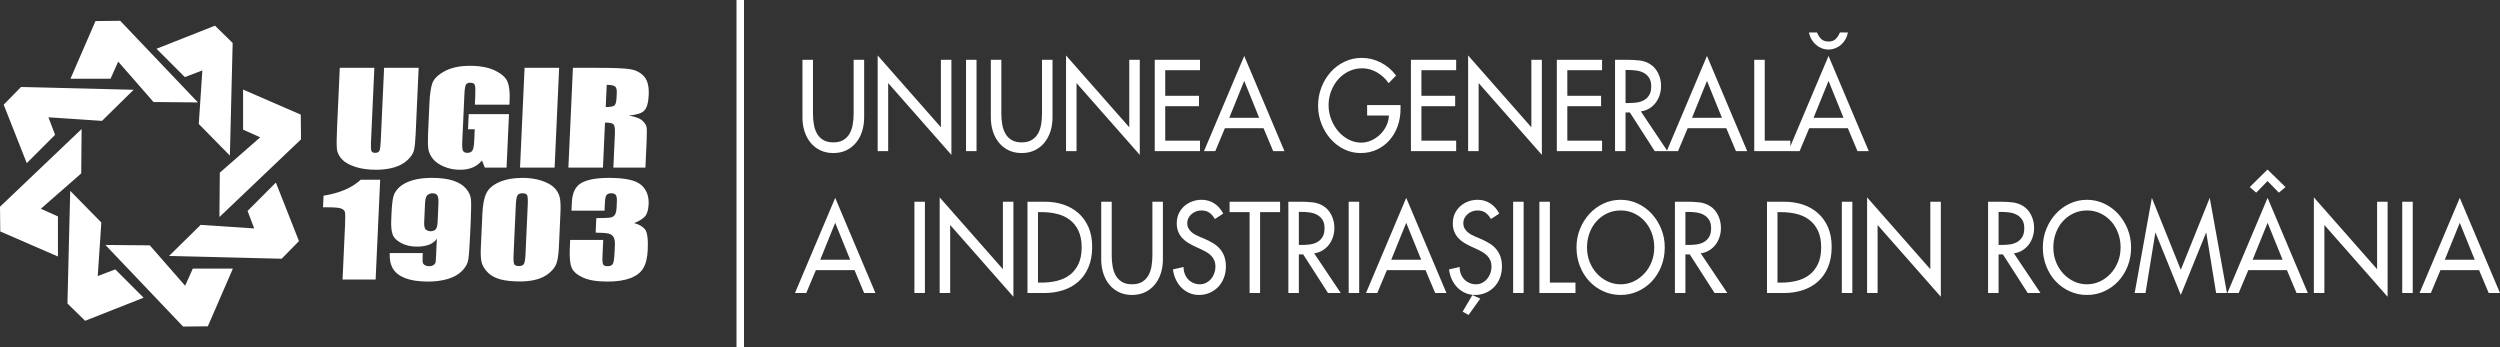
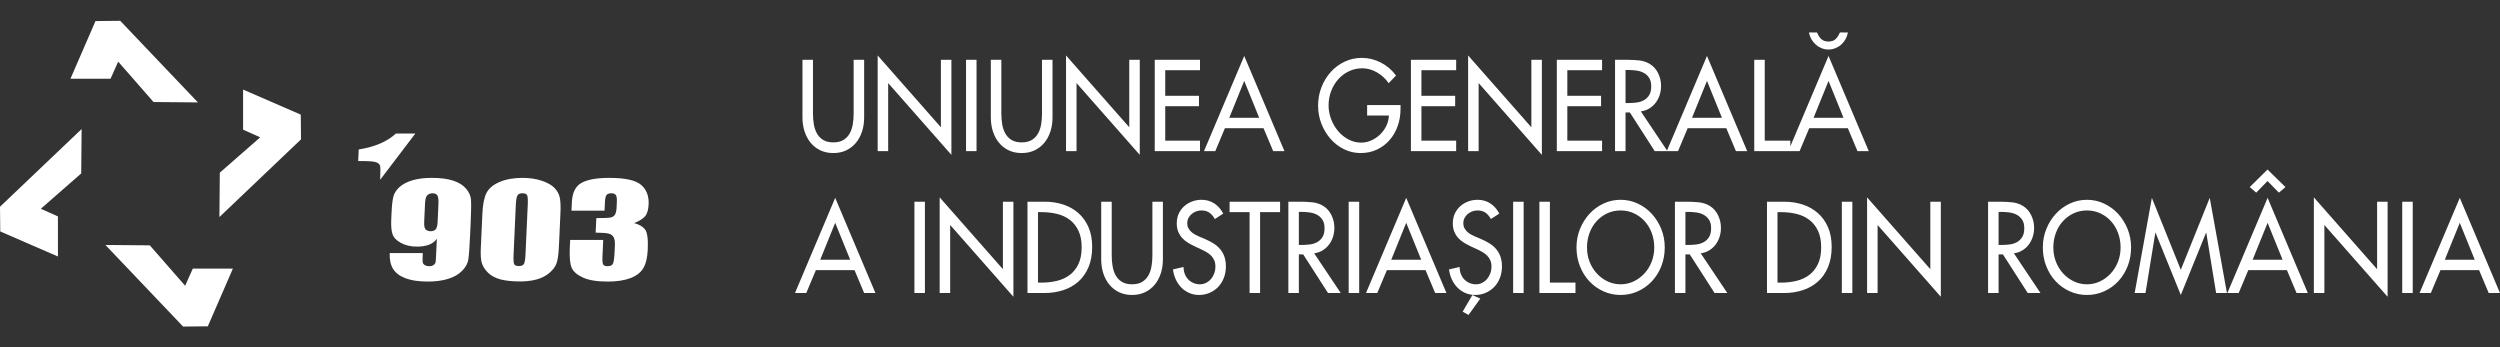
<svg xmlns="http://www.w3.org/2000/svg" xml:space="preserve" width="186.063mm" height="25.854mm" version="1.1" style="shape-rendering:geometricPrecision; text-rendering:geometricPrecision; image-rendering:optimizeQuality; fill-rule:evenodd; clip-rule:evenodd" viewBox="0 0 18375.81 2553.33">
  <rect x="0" y="0" width="18375.81" height="2553.33" fill="#333333" stroke="none" />
  <defs>
    <style type="text/css">
   
    .fil0 {fill:white}
    .fil1 {fill:white;fill-rule:nonzero}
   
  </style>
  </defs>
  <g id="Layer_x0020_1">
    <g id="_2857538286736">
      <path class="fil0" d="M425.82 1885.33l0 -294.55 -125.8 -56.32 296.94 -259.74 2.87 -326.29 -599.83 571.14 1.92 181.75 423.9 184.01zm1285.89 89.15l-294.55 0 -56.32 125.81 -259.74 -296.94 -326.28 -2.86 571.13 599.82 181.75 -1.92 184.01 -423.9zm75.08 -1316.01l0 294.55 125.81 56.32 -296.94 259.74 -2.86 326.28 599.82 -571.13 -1.91 -181.75 -423.91 -184.01zm-1268.91 -79.73l294.55 0 56.32 -125.8 259.74 296.94 326.28 2.87 -571.13 -599.83 -181.76 1.92 -184.01 423.9z" />
-       <path class="fil0" d="M1055.56 2188.25l-208.3 -208.3 -128.77 49.11 26.3 -393.6 -228.68 -232.76 -20.3 828 129.87 127.16 429.88 -169.62zm972.28 -846.24l-208.26 208.3 49.11 128.78 -393.63 -26.31 -232.72 228.69 827.95 20.3 127.17 -129.87 -169.63 -429.89zm-877.45 -983.65l208.26 208.3 128.78 -49.15 -26.31 393.64 228.69 232.75 20.3 -827.99 -129.87 -127.17 -429.85 169.63zm-953.64 840.87l208.27 -208.27 -49.12 -128.77 393.64 26.3 232.72 -228.68 -827.96 -20.3 -127.17 129.87 169.63 429.85z" />
    </g>
    <g id="_2857538286096">
-       <path class="fil1" d="M3077.27 498.51l-22.29 490.36c-2.54,55.67 -6.76,94.76 -12.47,117.16 -5.95,22.59 -21.19,45.74 -45.96,69.36 -24.71,23.84 -56.7,41.75 -96.03,53.98 -39.33,12.19 -85.29,18.37 -137.95,18.37 -58.15,0 -109.2,-7.28 -152.91,-21.78 -44,-14.55 -76.45,-33.37 -97.36,-56.59 -21.12,-23.33 -33.03,-47.92 -35.91,-73.74 -2.78,-25.76 -2.37,-80.2 1.38,-162.84l19.81 -434.29 254.07 0 -25.01 550.19c-1.44,31.99 -0.12,52.54 3.93,61.32 4.16,9.01 13.21,13.45 26.96,13.45 15.7,0 26.16,-4.91 31.12,-14.67 4.97,-9.88 8.32,-33.08 9.99,-69.52l24.6 -540.78 254.01 0zm667.17 270.76l-254.07 0 3 -66.58c1.91,-42.03 0.81,-68.31 -3.41,-78.82 -4.27,-10.68 -15.3,-15.93 -32.97,-15.93 -15.25,0 -25.92,4.5 -31.88,13.57 -5.95,9.01 -9.7,32.33 -11.43,69.75l-16 351.72c-1.44,32.74 0.24,54.57 5.31,64.91 5.03,10.33 15.7,15.58 32.17,15.58 18.13,0 30.49,-5.83 37.59,-17.61 6.87,-11.72 11.26,-34.76 12.82,-68.95l3.93 -86.85 -49.32 0 5.09 -111.27 296.06 0 -17.91 393.18 -159.78 0 -21.02 -52.54c-18.37,22.7 -40.83,39.72 -67.5,51.16 -26.85,11.44 -58.15,17.15 -93.72,17.15 -42.56,0 -81.93,-7.74 -118.38,-23.33 -36.31,-15.59 -63.57,-34.76 -81.65,-57.8 -18.31,-22.87 -29.1,-47 -32.92,-72.18 -3.58,-25.17 -4.33,-63.05 -2.01,-113.41l9.87 -217.93c3.18,-69.98 10.46,-120.85 21.94,-152.56 11.6,-31.82 41.64,-60.87 90.32,-87.31 48.73,-26.39 110.81,-39.55 186.22,-39.55 74.2,0 135.23,11.44 182.98,34.48 47.93,23.04 78.76,50.24 92.16,81.76 13.34,31.64 18.71,77.44 15.94,137.66l-1.45 31.7zm365.47 -270.76l-33.37 733.46 -254.07 0 33.31 -733.46 254.13 0zm101.29 0l179.52 0c119.59,0 200.49,3.41 242.53,10.33 42.09,6.99 75.76,24.78 101.17,53.36 25.46,28.41 36.72,74.03 33.89,136.45 -2.6,57.05 -13.8,95.33 -33.55,114.97 -19.63,19.63 -57.34,31.36 -113.06,35.23 49.72,9.47 83.09,21.93 99.66,37.71 16.52,15.64 26.57,30.14 30.09,43.31 3.69,13.11 4.1,49.31 1.44,108.5l-8.84 193.61 -235.59 0 11.09 -244.02c1.79,-39.27 -1.21,-63.52 -9.01,-72.94 -7.57,-9.41 -28.7,-14.09 -63.52,-14.09l-15.07 331.05 -254.07 0 33.32 -733.46zm248.41 125.19l-7.4 163.18c28.41,0 48.27,-2.94 59.83,-8.78 11.6,-5.89 18.18,-25.06 19.68,-57.34l1.85 -40.36c1.05,-23.33 -3.8,-38.63 -14.37,-45.9 -10.57,-7.22 -30.55,-10.79 -59.59,-10.79z" />
-       <path class="fil1" d="M2794.32 1321.3l-33.37 733.46 -243.04 0 17.95 -393.75c2.54,-56.89 2.25,-91.19 -0.63,-102.61 -3.3,-11.44 -12.71,-20.28 -28.64,-26.16 -16,-5.83 -52.09,-8.78 -108.21,-8.78l-24.03 0 3.87 -85.17c118.43,-18.82 209.49,-57.97 273.02,-116.98l143.09 0zm70.22 538.75l242.99 0c-1.56,34.3 -1.97,55.95 -1.04,64.73 0.8,8.95 5.36,16.57 13.92,22.58 8.37,6 20.21,9.13 35.16,9.13 12.53,0 22.98,-2.94 31.42,-8.66 8.26,-5.72 13.34,-13 14.78,-22.12 1.5,-9.12 2.72,-27.31 3.92,-54.67l5.31 -116.71c-12.99,19.46 -31.7,34.01 -56.19,43.77 -24.71,9.7 -54.97,14.67 -90.77,14.67 -44.58,0 -83.61,-9.13 -116.99,-27.2 -33.55,-18.07 -54.1,-39.9 -62.19,-65.25 -8.08,-25.35 -11.26,-59.65 -9.29,-102.9l2.66 -58.44c2.37,-51.44 6.76,-89.62 13.45,-114.68 6.53,-25.17 21.54,-48.32 44.87,-69.52 23.62,-21.31 55.43,-37.88 95.8,-49.78 40.25,-11.72 86.79,-17.62 139.39,-17.62 65.14,0 118.33,6.81 159.38,20.44 41.17,13.57 72.76,33.04 94.41,58.72 21.83,25.47 33.85,52.21 36.21,80.32 2.2,28.13 1.68,82.52 -2.01,163.19l-4.62 102.03c-3.98,87.14 -8.32,145.57 -12.76,175.08 -4.62,29.39 -19.87,57.34 -45.74,83.61 -25.87,26.27 -60.22,45.9 -103.02,59.01 -42.9,13.16 -91.99,19.81 -147.42,19.81 -68.71,0 -124.49,-8.37 -167.28,-24.89 -42.84,-16.69 -73.22,-40.2 -90.95,-70.34 -17.79,-30.25 -25.46,-68.42 -23.39,-114.33zm253.32 -228.44c-1.38,30.9 3.12,49.95 13.69,57.17 10.39,7.28 21.36,10.85 32.63,10.85 17.09,0 29.79,-4.68 38.05,-13.74 8.42,-9.3 13.16,-27.38 14.37,-54.29l6.01 -132.74c1.5,-32.28 -1.21,-53.48 -8.37,-63.35 -6.93,-10.05 -19.29,-15.02 -36.73,-15.02 -10.51,0 -21.77,3.87 -33.43,11.61 -11.72,7.73 -18.42,28.4 -19.92,62.3l-6.3 137.2zm1001.35 -61.95l-11.09 244.48c-2.54,55.61 -8.54,95.98 -17.67,121.33 -9.13,25.46 -26.91,49.13 -53.18,71.26 -26.27,21.93 -57.46,37.82 -93.61,47.41 -36.03,9.76 -76.11,14.55 -120.34,14.55 -58.14,0 -106.25,-5.08 -144.42,-15.13 -38.05,-10.21 -67.96,-25.98 -89.96,-47.29 -21.83,-21.48 -37.13,-44.06 -45.68,-67.74 -8.54,-23.78 -11.6,-61.49 -9.23,-113.11l11.6 -255.75c3.06,-67.38 13.22,-117.74 30.08,-151.29 16.98,-33.55 48.85,-60.46 95.8,-80.67 46.77,-20.27 103.02,-30.32 168.38,-30.32 53.36,0 100.77,6.99 142.29,21.03 41.52,14.08 72.18,31.24 91.99,51.44 20.04,20.27 33.2,42.96 39.44,68.31 6.3,25.35 8.15,65.88 5.61,121.5zm-240.17 -61.38c1.8,-38.92 0.36,-63.18 -4.27,-73.05 -4.56,-9.76 -16,-14.73 -34.76,-14.73 -18.01,0 -30.26,5.25 -36.43,15.65 -6.47,10.34 -10.46,34.42 -12.19,72.13l-16.23 357.32c-1.97,42.5 -0.4,68.14 4.79,76.8 4.91,8.84 16.46,13.16 34.76,13.16 18.01,0 30.02,-5.14 36.27,-15.48 5.95,-10.16 9.94,-33.2 11.55,-69.05l16.51 -362.75zm781.86 131.54c36.31,9.41 63,24.71 80.09,45.9 16.92,21.3 23.73,71.26 20.16,149.73 -2.66,58.26 -13.57,103.53 -32.74,135.7 -19.17,32.17 -50.7,56.59 -94.82,73.28 -44.12,16.8 -100.02,25.17 -167.86,25.17 -76.86,0 -137.14,-9.76 -180.04,-29.22 -43.02,-19.46 -70.97,-43.43 -83.44,-71.71 -12.47,-28.13 -17.2,-77.27 -14.03,-147.13l2.61 -57.92 242.98 0 -5.42 119.3c-1.45,31.82 0.11,52.09 4.85,60.57 4.5,8.66 15.7,13 32.91,13 18.94,0 31.7,-5.43 38.17,-16.4 6.47,-10.79 10.79,-39.27 12.94,-85.11l2.31 -50.87c1.26,-28.12 -1.91,-48.68 -9.76,-61.67 -7.86,-13 -19.98,-21.48 -36.21,-25.47 -16.29,-4.22 -48.05,-6.53 -95.34,-7.16l4.86 -106.59c57.74,0 93.43,-1.74 107.4,-4.97 13.63,-3.41 23.9,-10.51 30.31,-21.77 6.47,-11.15 10.34,-28.58 11.44,-52.43l1.85 -40.6c1.16,-25.69 -1.5,-42.5 -8.14,-50.69 -6.81,-8.2 -17.56,-12.25 -32.34,-12.25 -17.09,0 -28.75,4.34 -35.34,12.82 -6.76,8.66 -10.68,26.91 -11.95,55.03l-2.78 60.12 -242.92 0 2.82 -62.42c3.18,-69.99 26.68,-117.17 70.34,-141.71 43.71,-24.59 111.91,-36.96 204.64,-36.96 115.89,0 193.9,17.04 233.63,51.17 39.79,34.18 58.38,81.59 55.61,142.17 -1.85,41.11 -10.57,70.79 -26.22,89.04 -15.82,18.24 -42.73,34.93 -80.55,50.06z" />
+       <path class="fil1" d="M2794.32 1321.3c2.54,-56.89 2.25,-91.19 -0.63,-102.61 -3.3,-11.44 -12.71,-20.28 -28.64,-26.16 -16,-5.83 -52.09,-8.78 -108.21,-8.78l-24.03 0 3.87 -85.17c118.43,-18.82 209.49,-57.97 273.02,-116.98l143.09 0zm70.22 538.75l242.99 0c-1.56,34.3 -1.97,55.95 -1.04,64.73 0.8,8.95 5.36,16.57 13.92,22.58 8.37,6 20.21,9.13 35.16,9.13 12.53,0 22.98,-2.94 31.42,-8.66 8.26,-5.72 13.34,-13 14.78,-22.12 1.5,-9.12 2.72,-27.31 3.92,-54.67l5.31 -116.71c-12.99,19.46 -31.7,34.01 -56.19,43.77 -24.71,9.7 -54.97,14.67 -90.77,14.67 -44.58,0 -83.61,-9.13 -116.99,-27.2 -33.55,-18.07 -54.1,-39.9 -62.19,-65.25 -8.08,-25.35 -11.26,-59.65 -9.29,-102.9l2.66 -58.44c2.37,-51.44 6.76,-89.62 13.45,-114.68 6.53,-25.17 21.54,-48.32 44.87,-69.52 23.62,-21.31 55.43,-37.88 95.8,-49.78 40.25,-11.72 86.79,-17.62 139.39,-17.62 65.14,0 118.33,6.81 159.38,20.44 41.17,13.57 72.76,33.04 94.41,58.72 21.83,25.47 33.85,52.21 36.21,80.32 2.2,28.13 1.68,82.52 -2.01,163.19l-4.62 102.03c-3.98,87.14 -8.32,145.57 -12.76,175.08 -4.62,29.39 -19.87,57.34 -45.74,83.61 -25.87,26.27 -60.22,45.9 -103.02,59.01 -42.9,13.16 -91.99,19.81 -147.42,19.81 -68.71,0 -124.49,-8.37 -167.28,-24.89 -42.84,-16.69 -73.22,-40.2 -90.95,-70.34 -17.79,-30.25 -25.46,-68.42 -23.39,-114.33zm253.32 -228.44c-1.38,30.9 3.12,49.95 13.69,57.17 10.39,7.28 21.36,10.85 32.63,10.85 17.09,0 29.79,-4.68 38.05,-13.74 8.42,-9.3 13.16,-27.38 14.37,-54.29l6.01 -132.74c1.5,-32.28 -1.21,-53.48 -8.37,-63.35 -6.93,-10.05 -19.29,-15.02 -36.73,-15.02 -10.51,0 -21.77,3.87 -33.43,11.61 -11.72,7.73 -18.42,28.4 -19.92,62.3l-6.3 137.2zm1001.35 -61.95l-11.09 244.48c-2.54,55.61 -8.54,95.98 -17.67,121.33 -9.13,25.46 -26.91,49.13 -53.18,71.26 -26.27,21.93 -57.46,37.82 -93.61,47.41 -36.03,9.76 -76.11,14.55 -120.34,14.55 -58.14,0 -106.25,-5.08 -144.42,-15.13 -38.05,-10.21 -67.96,-25.98 -89.96,-47.29 -21.83,-21.48 -37.13,-44.06 -45.68,-67.74 -8.54,-23.78 -11.6,-61.49 -9.23,-113.11l11.6 -255.75c3.06,-67.38 13.22,-117.74 30.08,-151.29 16.98,-33.55 48.85,-60.46 95.8,-80.67 46.77,-20.27 103.02,-30.32 168.38,-30.32 53.36,0 100.77,6.99 142.29,21.03 41.52,14.08 72.18,31.24 91.99,51.44 20.04,20.27 33.2,42.96 39.44,68.31 6.3,25.35 8.15,65.88 5.61,121.5zm-240.17 -61.38c1.8,-38.92 0.36,-63.18 -4.27,-73.05 -4.56,-9.76 -16,-14.73 -34.76,-14.73 -18.01,0 -30.26,5.25 -36.43,15.65 -6.47,10.34 -10.46,34.42 -12.19,72.13l-16.23 357.32c-1.97,42.5 -0.4,68.14 4.79,76.8 4.91,8.84 16.46,13.16 34.76,13.16 18.01,0 30.02,-5.14 36.27,-15.48 5.95,-10.16 9.94,-33.2 11.55,-69.05l16.51 -362.75zm781.86 131.54c36.31,9.41 63,24.71 80.09,45.9 16.92,21.3 23.73,71.26 20.16,149.73 -2.66,58.26 -13.57,103.53 -32.74,135.7 -19.17,32.17 -50.7,56.59 -94.82,73.28 -44.12,16.8 -100.02,25.17 -167.86,25.17 -76.86,0 -137.14,-9.76 -180.04,-29.22 -43.02,-19.46 -70.97,-43.43 -83.44,-71.71 -12.47,-28.13 -17.2,-77.27 -14.03,-147.13l2.61 -57.92 242.98 0 -5.42 119.3c-1.45,31.82 0.11,52.09 4.85,60.57 4.5,8.66 15.7,13 32.91,13 18.94,0 31.7,-5.43 38.17,-16.4 6.47,-10.79 10.79,-39.27 12.94,-85.11l2.31 -50.87c1.26,-28.12 -1.91,-48.68 -9.76,-61.67 -7.86,-13 -19.98,-21.48 -36.21,-25.47 -16.29,-4.22 -48.05,-6.53 -95.34,-7.16l4.86 -106.59c57.74,0 93.43,-1.74 107.4,-4.97 13.63,-3.41 23.9,-10.51 30.31,-21.77 6.47,-11.15 10.34,-28.58 11.44,-52.43l1.85 -40.6c1.16,-25.69 -1.5,-42.5 -8.14,-50.69 -6.81,-8.2 -17.56,-12.25 -32.34,-12.25 -17.09,0 -28.75,4.34 -35.34,12.82 -6.76,8.66 -10.68,26.91 -11.95,55.03l-2.78 60.12 -242.92 0 2.82 -62.42c3.18,-69.99 26.68,-117.17 70.34,-141.71 43.71,-24.59 111.91,-36.96 204.64,-36.96 115.89,0 193.9,17.04 233.63,51.17 39.79,34.18 58.38,81.59 55.61,142.17 -1.85,41.11 -10.57,70.79 -26.22,89.04 -15.82,18.24 -42.73,34.93 -80.55,50.06z" />
    </g>
    <path class="fil1" d="M5975.62 439.61l0 396.07c0,27.25 2.19,53.7 6.58,79.17 4.39,25.52 12.19,48.1 23.45,67.67 11.2,19.57 26.51,35.11 45.96,46.71 19.41,11.56 43.95,17.32 73.51,17.32 29.57,0 54.05,-5.77 73.45,-17.32 19.47,-11.6 34.82,-27.14 45.97,-46.71 11.26,-19.57 19.11,-42.15 23.44,-67.67 4.39,-25.47 6.59,-51.92 6.59,-79.17l0 -396.07 77.2 0 0 424.53c0,36.78 -5.19,71.03 -15.59,102.78 -10.39,31.76 -25.34,59.31 -44.75,82.75 -19.46,23.45 -43.13,41.86 -71.02,55.21 -27.95,13.33 -59.71,20.03 -95.28,20.03 -35.62,0 -67.38,-6.7 -95.27,-20.03 -27.95,-13.34 -51.56,-31.76 -71.03,-55.21 -19.46,-23.45 -34.36,-50.99 -44.75,-82.75 -10.39,-31.75 -15.64,-66 -15.64,-102.78l0 -424.53 77.2 0zm475.52 -31.99l464.78 527.72 0 -495.73 77.2 0 0 698.65 -464.78 -527.78 0 500.18 -77.2 0 0 -703.03zm726.7 703.03l-77.2 0 0 -671.04 77.2 0 0 671.04zm182.35 -671.04l0 396.07c0,27.25 2.2,53.7 6.53,79.17 4.44,25.52 12.25,48.1 23.45,67.67 11.2,19.57 26.57,35.11 46.02,46.71 19.35,11.56 43.89,17.32 73.45,17.32 29.57,0 54.11,-5.77 73.51,-17.32 19.41,-11.6 34.76,-27.14 45.96,-46.71 11.26,-19.57 19.06,-42.15 23.45,-67.67 4.34,-25.47 6.53,-51.92 6.53,-79.17l0 -396.07 77.2 0 0 424.53c0,36.78 -5.19,71.03 -15.59,102.78 -10.39,31.76 -25.29,59.31 -44.75,82.75 -19.46,23.45 -43.14,41.86 -71.03,55.21 -27.94,13.33 -59.7,20.03 -95.27,20.03 -35.57,0 -67.33,-6.7 -95.27,-20.03 -27.89,-13.34 -51.56,-31.76 -71.03,-55.21 -19.46,-23.45 -34.36,-50.99 -44.75,-82.75 -10.4,-31.75 -15.59,-66 -15.59,-102.78l0 -424.53 77.2 0zm475.47 -31.99l464.79 527.72 0 -495.73 77.2 0 0 698.65 -464.78 -527.78 0 500.18 -77.21 0 0 -703.03zm652.05 31.99l332.61 0 0 76.57 -255.47 0 0 187.78 248.02 0 0 76.51 -248.02 0 0 253.67 255.47 0 0 76.51 -332.61 0 0 -671.04zm515.71 502.83l-70.62 168.21 -82.92 0 295.59 -699.5 295.59 699.5 -82.86 0 -70.67 -168.21 -284.11 0zm142.05 -347.96l-110 271.45 220.07 0 -110.07 -271.45zm1148.88 177.97l0 26.73c0,46.26 -7.1,89.16 -21.36,128.6 -14.2,39.45 -34.36,73.85 -60.34,103.24 -26.04,29.34 -56.94,52.32 -92.8,68.95 -35.86,16.62 -75.41,24.94 -118.66,24.94 -43.25,0 -83.91,-9.35 -121.96,-28.06 -38.05,-18.72 -71.2,-44.06 -99.37,-76.11 -28.18,-31.99 -50.53,-69.12 -66.93,-111.21 -16.39,-42.16 -24.59,-86.33 -24.59,-132.65 0,-48.04 8.32,-93.43 25.06,-136.15 16.63,-42.67 39.49,-80.1 68.54,-112.08 28.99,-32.05 63.12,-57.28 102.21,-75.64 39.15,-18.43 80.91,-27.6 125.25,-27.6 48.22,0 94.58,11.26 139.22,33.78 44.58,22.58 82.23,54.62 112.88,96.14l-54.22 56.07c-22.4,-32.62 -51.04,-59.01 -85.8,-79.22 -34.76,-20.16 -71.03,-30.26 -108.8,-30.26 -34.47,0 -66.8,7.1 -96.89,21.36 -30.08,14.26 -56.23,33.67 -78.42,58.32 -22.17,24.6 -39.72,53.53 -52.54,86.73 -12.88,33.26 -19.35,68.55 -19.35,105.91 0,34.99 6.35,68.99 18.94,101.91 12.53,32.92 29.68,62.13 51.28,87.66 21.65,25.52 47.12,45.96 76.39,61.38 29.28,15.48 60.63,23.15 94.01,23.15 24.08,0 48.04,-5.19 71.89,-15.58 23.79,-10.34 45.27,-24.6 64.44,-42.67 19.17,-18.13 34.76,-39.33 46.83,-63.63 12.01,-24.37 18.6,-50.12 19.69,-77.44l-160.13 0 0 -76.57 245.53 0zm76.34 -332.83l332.61 0 0 76.57 -255.41 0 0 187.78 248.01 0 0 76.51 -248.01 0 0 253.67 255.41 0 0 76.51 -332.61 0 0 -671.04zm420.5 -31.99l464.78 527.72 0 -495.73 77.2 0 0 698.65 -464.78 -527.78 0 500.18 -77.2 0 0 -703.03zm651.98 31.99l332.61 0 0 76.57 -255.4 0 0 187.78 248.01 0 0 76.51 -248.01 0 0 253.67 255.4 0 0 76.51 -332.61 0 0 -671.04zm813.04 671.04l-93.67 0 -182.29 -283.87 -32.05 0 0 283.87 -77.15 0 0 -671.04 93.61 0c27.38,0 55.27,1.5 83.79,4.44 28.46,3 54.97,11.9 79.63,26.73 26.27,16.57 46.37,39.45 60.34,68.49 13.97,29.1 20.9,59.64 20.9,91.69 0,24.31 -3.47,47.18 -10.63,68.55 -7.16,21.36 -17.09,40.3 -29.96,56.94 -12.88,16.63 -28.47,30.43 -46.83,41.4 -18.3,10.97 -38.74,17.9 -61.15,20.9l195.47 291.9zm-308.01 -353.34l24.65 0c19.75,0 39.27,-1.32 58.73,-3.98 19.4,-2.66 36.96,-8.43 52.54,-17.32 15.59,-8.95 28.35,-21.36 38.23,-37.42 9.82,-15.99 14.73,-37.36 14.73,-64.04 0,-26.16 -5.15,-47.06 -15.59,-62.77 -10.39,-15.7 -23.67,-27.89 -39.78,-36.49 -16.17,-8.6 -34.24,-14.2 -54.22,-16.92 -19.98,-2.66 -39.56,-3.98 -58.73,-3.98l-20.55 0 0 242.92zm456.64 185.13l-70.68 168.21 -82.86 0 295.59 -699.5 295.59 699.5 -82.86 0 -70.68 -168.21 -284.1 0zm142.05 -347.96l-110 271.45 220 0 -110 -271.45zm424.53 439.66l188.13 0 0 76.51 -265.27 0 0 -671.04 77.14 0 0 594.53zm326.89 -91.7l-70.62 168.21 -82.92 0 295.59 -699.5 295.65 699.5 -82.92 0 -70.68 -168.21 -284.1 0zm142.05 -347.96l-110 271.45 220.06 0 -110.06 -271.45zm-84.54 -355.99c8.21,20.79 18.72,37.07 31.59,48.98 12.87,11.83 30.25,17.78 52.2,17.78 22.41,0 39.96,-5.95 52.49,-17.78 12.59,-11.9 23.33,-28.19 32.05,-48.98l58.26 0c-3.23,18.43 -9.23,35.35 -18.01,50.76 -8.78,15.42 -19.46,28.58 -32.05,39.61 -12.58,10.97 -26.96,19.57 -43.08,25.81 -16.17,6.18 -32.74,9.3 -49.66,9.3 -17.04,0 -33.43,-3.12 -49.31,-9.3 -15.88,-6.23 -30.08,-14.83 -42.73,-25.81 -12.58,-11.03 -23.39,-24.2 -32.39,-39.61 -9.07,-15.42 -15.19,-32.33 -18.48,-50.76l59.13 0zm-7358.85 1747.05l-70.62 168.21 -82.92 0 295.59 -699.51 295.65 699.51 -82.92 0 -70.67 -168.21 -284.11 0zm142.05 -347.96l-110 271.45 220.06 0 -110.06 -271.45zm659.44 516.17l-77.2 0 0 -671.05 77.2 0 0 671.05zm108.45 -703.04l464.78 527.73 0 -495.74 77.2 0 0 698.65 -464.78 -527.78 0 500.19 -77.2 0 0 -703.04zm645.4 31.99l128.13 0c47.64,0 92.33,6.87 134.32,20.5 41.86,13.63 78.64,34.24 110.41,61.84 31.76,27.6 56.76,62.13 75.19,103.65 18.3,41.58 27.49,90.2 27.49,145.98 0,56.94 -9.07,106.77 -27.14,149.49 -18.07,42.73 -42.85,78.02 -74.26,105.91 -31.53,27.89 -68.6,48.79 -111.33,62.76 -42.67,13.92 -88.41,20.91 -137.14,20.91l-125.65 0 0 -671.05zm77.2 594.54l27.14 0c39.39,0 76.86,-4.34 112.49,-12.94 35.56,-8.6 66.81,-22.98 93.61,-43.14 26.84,-20.21 48.16,-46.88 64.04,-80.09 15.88,-33.26 23.84,-74.2 23.84,-122.82 0,-48.68 -7.96,-89.63 -23.84,-122.83 -15.88,-33.26 -37.19,-59.94 -64.04,-80.09 -26.79,-20.22 -58.04,-34.6 -93.61,-43.2 -35.63,-8.6 -73.1,-12.88 -112.49,-12.88l-27.14 0 0 517.97zm541.99 -594.54l0 396.07c0,27.26 2.19,53.71 6.58,79.17 4.39,25.52 12.19,48.1 23.45,67.68 11.2,19.57 26.51,35.1 45.96,46.71 19.41,11.55 43.89,17.32 73.51,17.32 29.57,0 54.05,-5.78 73.45,-17.32 19.47,-11.61 34.82,-27.14 45.96,-46.71 11.27,-19.58 19.12,-42.16 23.45,-67.68 4.39,-25.46 6.59,-51.91 6.59,-79.17l0 -396.07 77.2 0 0 424.53c0,36.79 -5.19,71.03 -15.59,102.79 -10.39,31.76 -25.34,59.31 -44.81,82.74 -19.4,23.45 -43.08,41.86 -71.02,55.21 -27.89,13.34 -59.65,20.04 -95.23,20.04 -35.62,0 -67.38,-6.7 -95.27,-20.04 -27.95,-13.34 -51.56,-31.76 -71.03,-55.21 -19.46,-23.44 -34.36,-50.98 -44.75,-82.74 -10.4,-31.76 -15.65,-66 -15.65,-102.79l0 -424.53 77.21 0zm758 127.27c-11.49,-20.73 -25,-36.49 -40.65,-47.18 -15.59,-10.69 -35.17,-16 -58.72,-16 -12.53,0 -25.01,2.26 -37.36,6.71 -12.36,4.44 -23.45,10.79 -33.26,19.11 -9.88,8.32 -17.79,18.25 -23.85,29.8 -6,11.6 -9.01,24.77 -9.01,39.61 0,13.05 2.72,24.6 8.2,34.7 5.49,10.1 12.36,18.99 20.56,26.73 8.2,7.68 17.38,14.38 27.54,19.98 10.1,5.66 20.1,10.57 29.91,14.73l44.34 18.65c21.89,9.53 42.33,20.04 61.21,31.59 18.88,11.6 35.16,25.4 48.85,41.4 13.75,15.99 24.36,34.59 32.05,55.6 7.68,21.08 11.44,45.57 11.44,73.46 0,30.25 -5.03,58.26 -15.19,84.08 -10.1,25.81 -24.08,47.92 -41.86,66.29 -17.79,18.42 -38.74,32.8 -62.82,43.19 -24.08,10.4 -50.07,15.59 -78.01,15.59 -25.12,0 -48.68,-4.79 -70.56,-14.26 -21.94,-9.47 -41.23,-22.53 -57.92,-39.15 -16.68,-16.63 -30.55,-36.5 -41.46,-59.65 -10.97,-23.1 -18.07,-48.05 -21.36,-74.72l78.01 -17.85c0,18.42 3,35.46 9.07,51.22 6,15.71 14.5,29.22 25.46,40.48 10.92,11.26 23.79,20.04 38.58,26.27 14.73,6.18 30.38,9.3 46.77,9.3 16.45,0 31.64,-3.53 45.62,-10.69 13.92,-7.1 25.98,-16.57 36.09,-28.46 10.16,-11.84 18.07,-25.64 23.85,-41.35 5.72,-15.76 8.6,-32.51 8.6,-50.29 0,-17.79 -3,-33.38 -9.07,-46.72 -6,-13.39 -14.02,-24.94 -24.19,-34.69 -10.16,-9.82 -21.6,-18.43 -34.48,-25.82 -12.88,-7.45 -25.87,-14.09 -39.03,-20.04l-42.67 -19.57c-17.56,-8.32 -34.54,-17.38 -50.93,-27.14 -16.4,-9.82 -30.83,-21.36 -43.14,-34.7 -12.3,-13.39 -22.17,-28.93 -29.56,-46.71 -7.34,-17.85 -11.09,-38.28 -11.09,-61.44 0,-27.32 5.09,-51.62 15.19,-72.98 10.16,-21.37 23.73,-39.45 40.65,-54.29 17.04,-14.83 36.43,-26.21 58.32,-34.24 21.89,-8.02 44.64,-12.01 68.19,-12.01 34.48,0 65.37,8.72 92.74,26.22 27.44,17.55 49.61,42.62 66.58,75.24l-61.62 40.02zm332.55 543.78l-77.14 0 0 -594.48 -147.02 0 0 -76.57 371.17 0 0 76.57 -147.02 0 0 594.48zm592.92 0l-93.61 0 -182.35 -283.87 -32 0 0 283.87 -77.14 0 0 -671.05 93.61 0c27.31,0 55.26,1.5 83.79,4.45 28.4,3 54.97,11.89 79.62,26.73 26.28,16.57 46.37,39.44 60.34,68.48 13.92,29.1 20.91,59.65 20.91,91.7 0,24.31 -3.53,47.18 -10.63,68.54 -7.16,21.36 -17.15,40.3 -29.97,56.94 -12.87,16.63 -28.52,30.43 -46.82,41.4 -18.31,10.97 -38.75,17.91 -61.15,20.91l195.41 291.9zm-307.96 -353.34l24.66 0c19.69,0 39.27,-1.33 58.72,-3.99 19.41,-2.66 36.9,-8.42 52.55,-17.32 15.59,-8.95 28.35,-21.36 38.17,-37.41 9.87,-16 14.77,-37.36 14.77,-64.05 0,-26.15 -5.19,-47.06 -15.58,-62.76 -10.4,-15.7 -23.67,-27.89 -39.85,-36.49 -16.11,-8.6 -34.18,-14.21 -54.16,-16.92 -19.98,-2.66 -39.61,-3.99 -58.72,-3.99l-20.56 0 0 242.93zm443.48 353.34l-77.2 0 0 -671.05 77.2 0 0 671.05zm203.67 -168.21l-70.62 168.21 -82.92 0 295.59 -699.51 295.65 699.51 -82.92 0 -70.68 -168.21 -284.1 0zm142.05 -347.96l-110 271.45 220.06 0 -110.06 -271.45zm622.54 -27.6c-11.49,-20.73 -25.06,-36.49 -40.65,-47.18 -15.65,-10.69 -35.17,-16 -58.72,-16 -12.59,0 -25.07,2.26 -37.36,6.71 -12.36,4.44 -23.45,10.79 -33.32,19.11 -9.82,8.32 -17.79,18.25 -23.79,29.8 -6,11.6 -9.01,24.77 -9.01,39.61 0,13.05 2.72,24.6 8.2,34.7 5.49,10.1 12.31,18.99 20.5,26.73 8.2,7.68 17.44,14.38 27.54,19.98 10.16,5.66 20.1,10.57 29.96,14.73l44.35 18.65c21.89,9.53 42.27,20.04 61.21,31.59 18.87,11.6 35.16,25.4 48.85,41.4 13.69,15.99 24.36,34.59 32.05,55.6 7.62,21.08 11.44,45.57 11.44,73.46 0,30.25 -5.09,58.26 -15.19,84.08 -10.1,25.81 -24.08,47.92 -41.86,66.29 -17.79,18.42 -38.74,32.8 -62.82,43.19 -24.09,10.4 -50.13,15.59 -78.02,15.59 -25.17,0 -48.67,-4.79 -70.61,-14.26 -21.89,-9.47 -41.17,-22.53 -57.92,-39.15 -16.68,-16.63 -30.49,-36.5 -41.46,-59.65 -10.97,-23.1 -18.01,-48.05 -21.36,-74.72l78.01 -17.85c0,18.42 3.06,35.46 9.07,51.22 6,15.71 14.5,29.22 25.47,40.48 10.91,11.26 23.84,20.04 38.57,26.27 14.78,6.18 30.38,9.3 46.77,9.3 16.51,0 31.7,-3.53 45.62,-10.69 13.97,-7.1 26.04,-16.57 36.15,-28.46 10.1,-11.84 18.07,-25.64 23.79,-41.35 5.78,-15.76 8.66,-32.51 8.66,-50.29 0,-17.79 -3.06,-33.38 -9.07,-46.72 -6,-13.39 -14.08,-24.94 -24.2,-34.69 -10.16,-9.82 -21.65,-18.43 -34.53,-25.82 -12.82,-7.45 -25.82,-14.09 -38.98,-20.04l-42.66 -19.57c-17.56,-8.32 -34.54,-17.38 -50.99,-27.14 -16.4,-9.82 -30.78,-21.36 -43.08,-34.7 -12.3,-13.39 -22.17,-28.93 -29.57,-46.71 -7.33,-17.85 -11.08,-38.28 -11.08,-61.44 0,-27.32 5.08,-51.62 15.19,-72.98 10.1,-21.37 23.73,-39.45 40.65,-54.29 16.98,-14.83 36.37,-26.21 58.26,-34.24 21.94,-8.02 44.7,-12.01 68.25,-12.01 34.48,0 65.37,8.72 92.74,26.22 27.38,17.55 49.55,42.62 66.58,75.24l-61.62 40.02zm-164.28 704.88l-43.54 -24.08 71.49 -121.89 58.32 25.81 -86.27 120.16zm404.84 -161.1l-77.2 0 0 -671.05 77.2 0 0 671.05zm192.98 -76.51l188.07 0 0 76.51 -265.21 0 0 -671.05 77.14 0 0 594.54zm519.87 -608.74c44.35,0 86.22,9.18 125.65,27.6 39.39,18.36 73.74,43.43 103.08,75.19 29.27,31.75 52.54,68.83 69.81,111.21 17.2,42.44 25.81,87.65 25.81,135.76 0,49.82 -8.48,96.08 -25.4,138.81 -16.98,42.73 -40.14,79.63 -69.41,110.81 -29.28,31.13 -63.64,55.61 -103.08,73.4 -39.44,17.79 -81.6,26.73 -126.46,26.73 -44.92,0 -87.02,-8.95 -126.45,-26.73 -39.45,-17.79 -73.74,-42.27 -103.08,-73.4 -29.27,-31.18 -52.43,-68.08 -69.35,-110.81 -17.04,-42.72 -25.46,-88.98 -25.46,-138.81 0,-48.11 8.6,-93.32 25.81,-135.76 17.26,-42.39 40.54,-79.46 69.81,-111.21 29.33,-31.76 63.69,-56.83 103.13,-75.19 39.33,-18.42 81.25,-27.6 125.59,-27.6zm0 621.16c33.38,0 65.02,-6.93 94.88,-20.91 29.86,-13.92 56.07,-33.08 78.82,-57.4 22.74,-24.31 40.65,-52.95 53.81,-85.86 13.11,-32.92 19.69,-68.66 19.69,-107.22 0,-36.79 -6,-71.66 -18.07,-104.58 -12.07,-32.92 -29.05,-61.73 -50.93,-86.33 -21.89,-24.66 -48.05,-44.24 -78.42,-58.72 -30.38,-14.56 -63.63,-21.84 -99.79,-21.84 -36.15,0 -69.41,7.28 -99.78,21.84 -30.37,14.49 -56.53,34.06 -78.42,58.72 -21.89,24.6 -38.86,53.41 -50.87,86.33 -12.07,32.92 -18.07,67.79 -18.07,104.58 0,38.57 6.53,74.31 19.63,107.22 13.16,32.92 31.12,61.56 53.81,85.86 22.7,24.31 49.02,43.48 78.82,57.4 29.86,13.97 61.5,20.91 94.87,20.91zm784.22 64.1l-93.6 0 -182.36 -283.87 -31.99 0 0 283.87 -77.14 0 0 -671.05 93.61 0c27.31,0 55.26,1.5 83.72,4.45 28.47,3 55.03,11.89 79.69,26.73 26.27,16.57 46.37,39.44 60.28,68.48 13.97,29.1 20.97,59.65 20.97,91.7 0,24.31 -3.53,47.18 -10.63,68.54 -7.16,21.36 -17.15,40.3 -29.97,56.94 -12.88,16.63 -28.52,30.43 -46.83,41.4 -18.36,10.97 -38.74,17.91 -61.14,20.91l195.4 291.9zm-307.95 -353.34l24.66 0c19.69,0 39.27,-1.33 58.72,-3.99 19.41,-2.66 36.9,-8.42 52.55,-17.32 15.58,-8.95 28.34,-21.36 38.16,-37.41 9.88,-16 14.78,-37.36 14.78,-64.05 0,-26.15 -5.19,-47.06 -15.58,-62.76 -10.4,-15.7 -23.68,-27.89 -39.85,-36.49 -16.11,-8.6 -34.18,-14.21 -54.16,-16.92 -19.98,-2.66 -39.61,-3.99 -58.72,-3.99l-20.56 0 0 242.93zm599.5 -317.71l128.13 0c47.64,0 92.33,6.87 134.26,20.5 41.86,13.63 78.65,34.24 110.41,61.84 31.76,27.6 56.83,62.13 75.19,103.65 18.3,41.58 27.49,90.2 27.49,145.98 0,56.94 -9.07,106.77 -27.14,149.49 -18.01,42.73 -42.78,78.02 -74.26,105.91 -31.48,27.89 -68.54,48.79 -111.33,62.76 -42.67,13.92 -88.34,20.91 -137.14,20.91l-125.59 0 0 -671.05zm77.2 594.54l27.09 0c39.38,0 76.92,-4.34 112.48,-12.94 35.63,-8.6 66.81,-22.98 93.61,-43.14 26.85,-20.21 48.22,-46.88 64.1,-80.09 15.88,-33.26 23.79,-74.2 23.79,-122.82 0,-48.68 -7.91,-89.63 -23.79,-122.83 -15.88,-33.26 -37.24,-59.94 -64.1,-80.09 -26.79,-20.22 -57.97,-34.6 -93.61,-43.2 -35.56,-8.6 -73.1,-12.88 -112.48,-12.88l-27.09 0 0 517.97zm550.19 76.51l-77.2 0 0 -671.05 77.2 0 0 671.05zm108.44 -703.04l464.79 527.73 0 -495.74 77.2 0 0 698.65 -464.78 -527.78 0 500.19 -77.21 0 0 -703.04zm1274.47 703.04l-93.66 0 -182.3 -283.87 -32.05 0 0 283.87 -77.14 0 0 -671.05 93.61 0c27.37,0 55.26,1.5 83.78,4.45 28.47,3 54.97,11.89 79.63,26.73 26.27,16.57 46.37,39.44 60.34,68.48 13.97,29.1 20.91,59.65 20.91,91.7 0,24.31 -3.47,47.18 -10.63,68.54 -7.16,21.36 -17.1,40.3 -29.97,56.94 -12.88,16.63 -28.46,30.43 -46.83,41.4 -18.3,10.97 -38.74,17.91 -61.14,20.91l195.46 291.9zm-308.01 -353.34l24.66 0c19.74,0 39.27,-1.33 58.72,-3.99 19.41,-2.66 36.96,-8.42 52.55,-17.32 15.58,-8.95 28.34,-21.36 38.22,-37.41 9.82,-16 14.73,-37.36 14.73,-64.05 0,-26.15 -5.14,-47.06 -15.58,-62.76 -10.4,-15.7 -23.68,-27.89 -39.79,-36.49 -16.17,-8.6 -34.24,-14.21 -54.22,-16.92 -19.98,-2.66 -39.55,-3.99 -58.72,-3.99l-20.56 0 0 242.93zm649.62 -331.92c44.35,0 86.22,9.18 125.65,27.6 39.38,18.36 73.74,43.43 103.08,75.19 29.27,31.75 52.48,68.83 69.75,111.21 17.2,42.44 25.87,87.65 25.87,135.76 0,49.82 -8.49,96.08 -25.41,138.81 -17.04,42.73 -40.13,79.63 -69.46,110.81 -29.22,31.13 -63.58,55.61 -103.02,73.4 -39.45,17.79 -81.6,26.73 -126.46,26.73 -44.93,0 -87.08,-8.95 -126.45,-26.73 -39.45,-17.79 -73.74,-42.27 -103.08,-73.4 -29.27,-31.18 -52.43,-68.08 -69.35,-110.81 -17.04,-42.72 -25.47,-88.98 -25.47,-138.81 0,-48.11 8.61,-93.32 25.82,-135.76 17.26,-42.39 40.53,-79.46 69.81,-111.21 29.27,-31.76 63.69,-56.83 103.07,-75.19 39.39,-18.42 81.31,-27.6 125.65,-27.6zm0 621.16c33.38,0 65.02,-6.93 94.88,-20.91 29.8,-13.92 56.07,-33.08 78.76,-57.4 22.74,-24.31 40.65,-52.95 53.81,-85.86 13.11,-32.92 19.75,-68.66 19.75,-107.22 0,-36.79 -6.01,-71.66 -18.08,-104.58 -12.07,-32.92 -29.04,-61.73 -50.92,-86.33 -21.89,-24.66 -48.05,-44.24 -78.42,-58.72 -30.38,-14.56 -63.64,-21.84 -99.79,-21.84 -36.15,0 -69.41,7.28 -99.78,21.84 -30.38,14.49 -56.53,34.06 -78.42,58.72 -21.94,24.6 -38.86,53.41 -50.93,86.33 -12.01,32.92 -18.01,67.79 -18.01,104.58 0,38.57 6.52,74.31 19.63,107.22 13.16,32.92 31.12,61.56 53.81,85.86 22.7,24.31 49.02,43.48 78.82,57.4 29.86,13.97 61.5,20.91 94.87,20.91zm504.17 -379.09l-1.62 0 -72.29 443.19 -79.63 0 126.46 -699.51 212.73 528.65 212.67 -528.65 126.45 699.51 -79.63 0 -72.29 -443.19 -1.62 0 -185.58 457.45 -185.65 -457.45zm681.67 274.98l-70.68 168.21 -82.92 0 295.65 -699.51 295.59 699.51 -82.92 0 -70.61 -168.21 -284.11 0zm142.05 -347.96l-110.06 271.45 220.07 0 -110.01 -271.45zm-0.81 -391.57l132.18 129 -48.45 40.95 -83.73 -85.41 -82.98 85.41 -47.63 -40.95 130.61 -129zm340.8 204.7l464.79 527.73 0 -495.74 77.2 0 0 698.65 -464.78 -527.78 0 500.19 -77.21 0 0 -703.04zm726.71 703.04l-77.2 0 0 -671.05 77.2 0 0 671.05zm203.72 -168.21l-70.68 168.21 -82.92 0 295.65 -699.51 295.59 699.51 -82.92 0 -70.62 -168.21 -284.1 0zm142.05 -347.96l-110.06 271.45 220.06 0 -110 -271.45z" />
-     <polygon class="fil0" points="5413.48,0 5468.74,0 5468.74,2553.33 5413.48,2553.33 " />
  </g>
</svg>